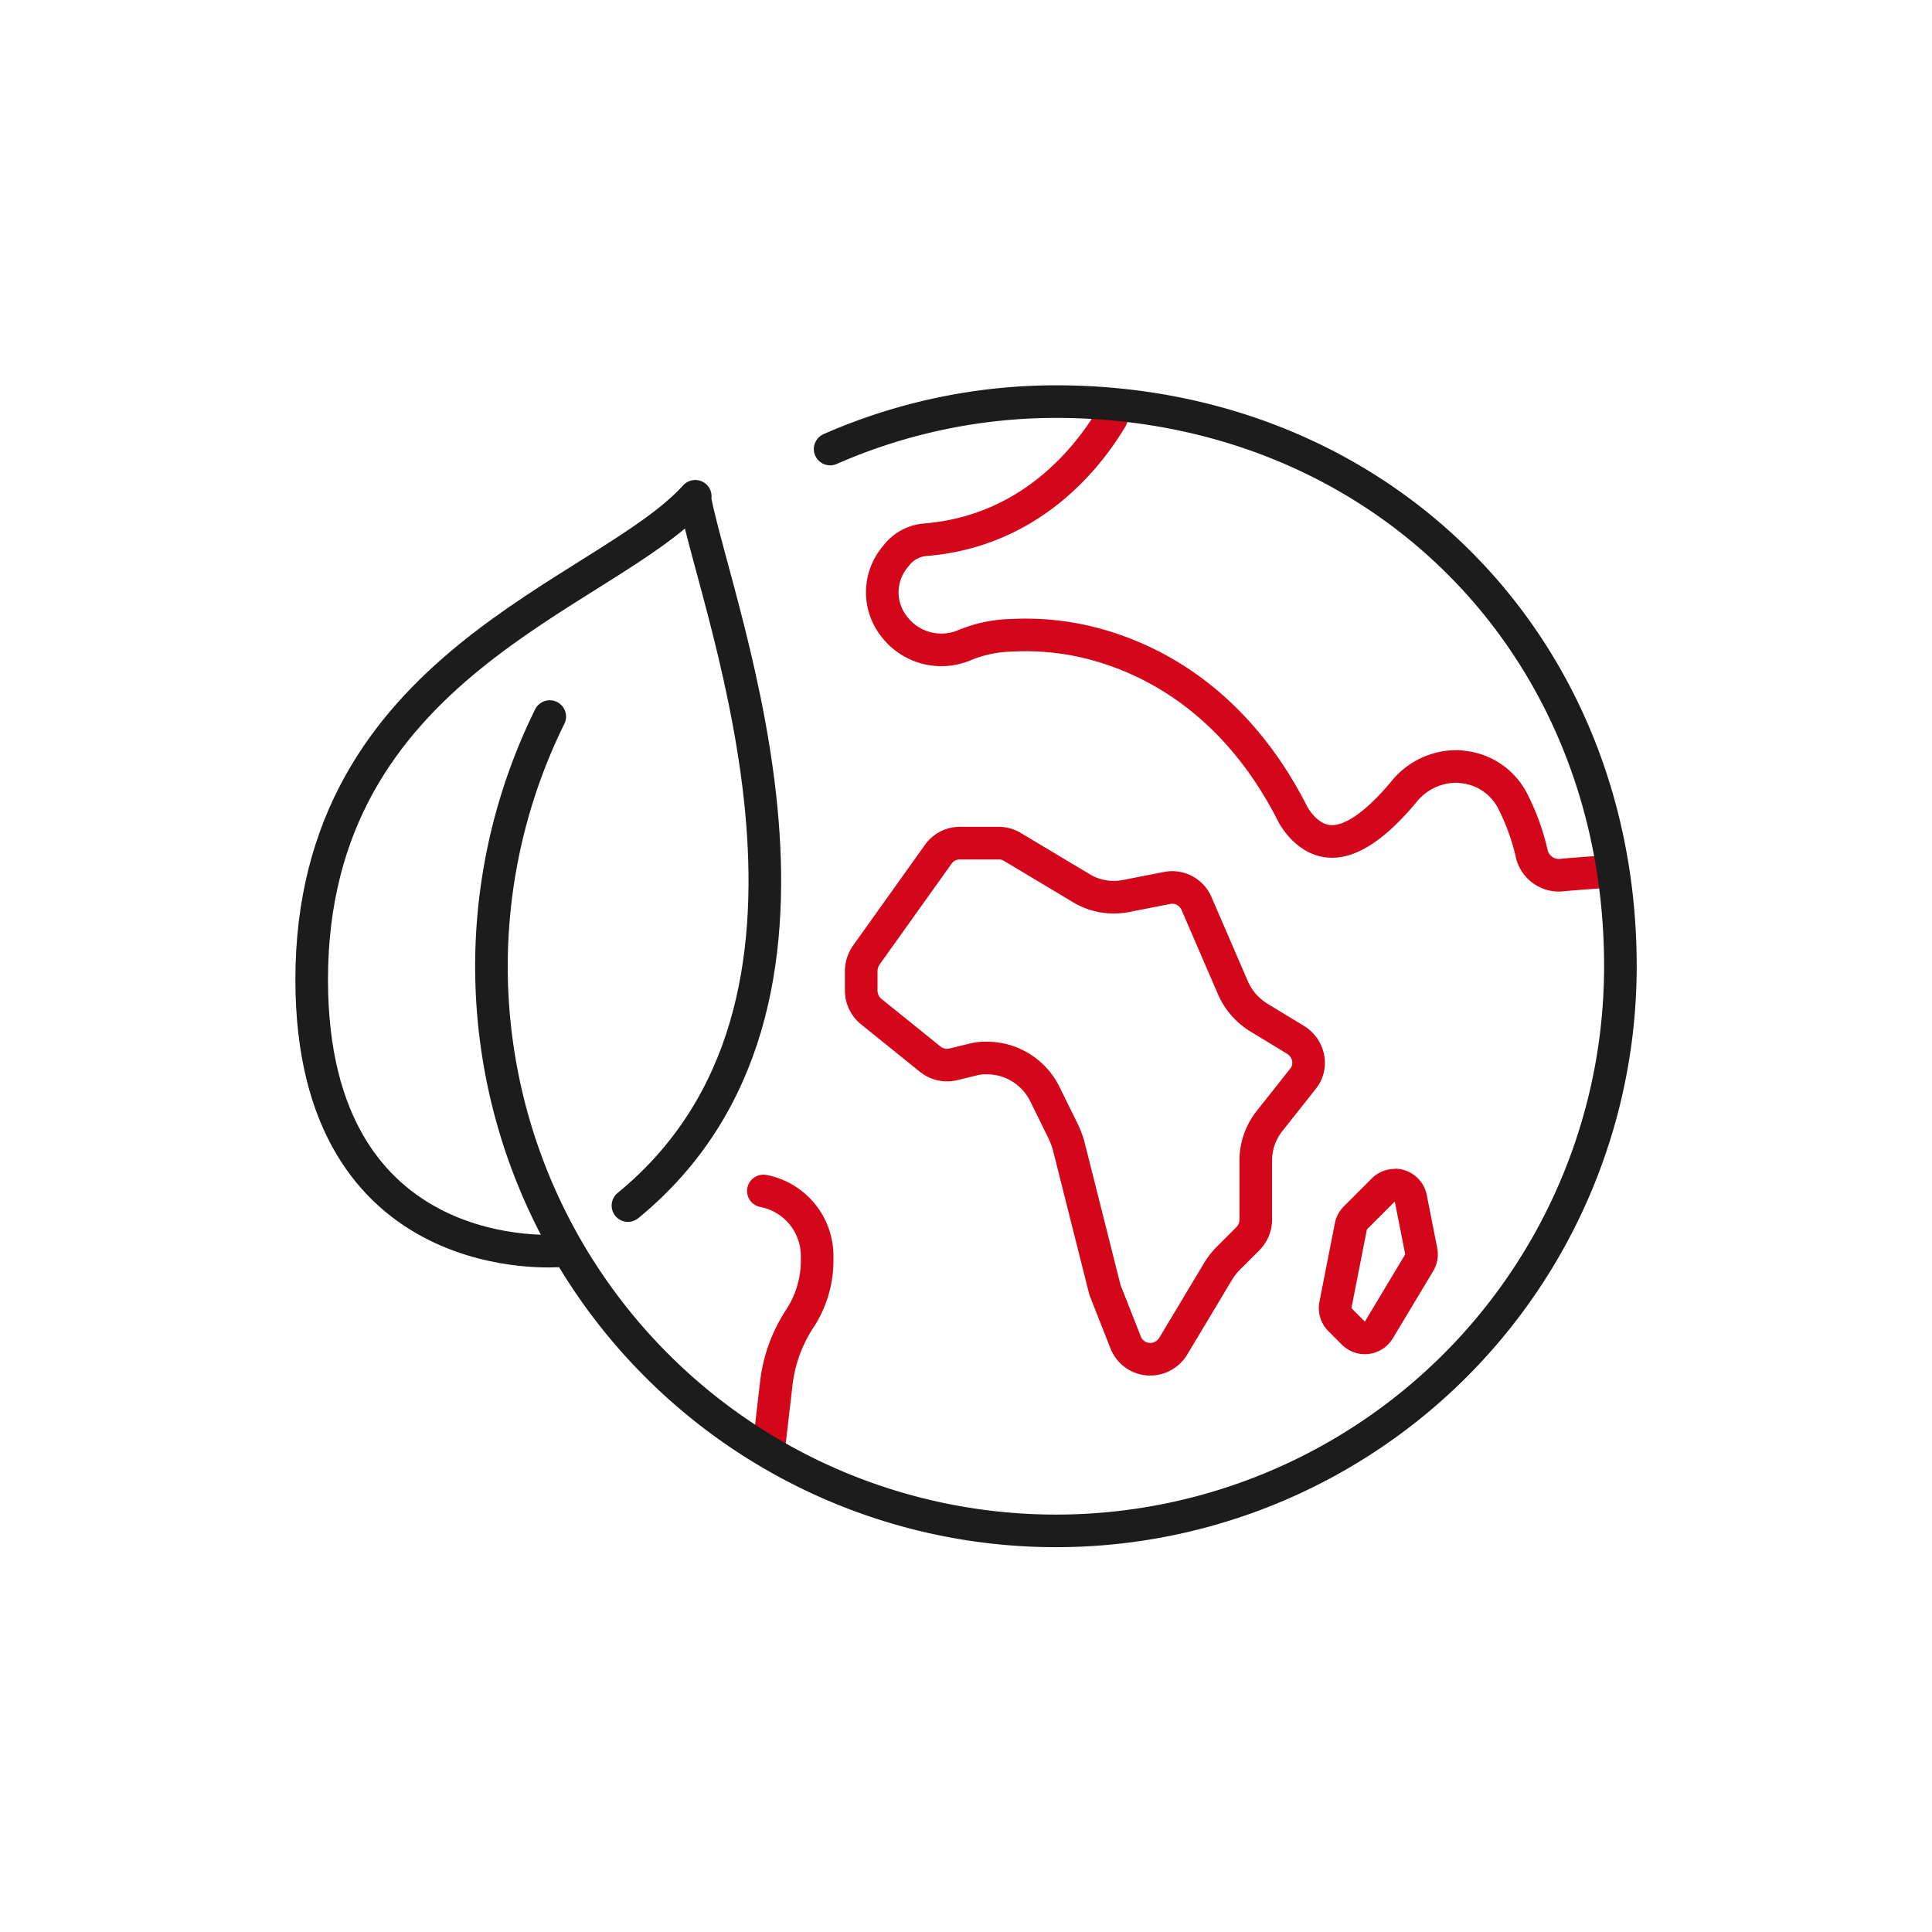
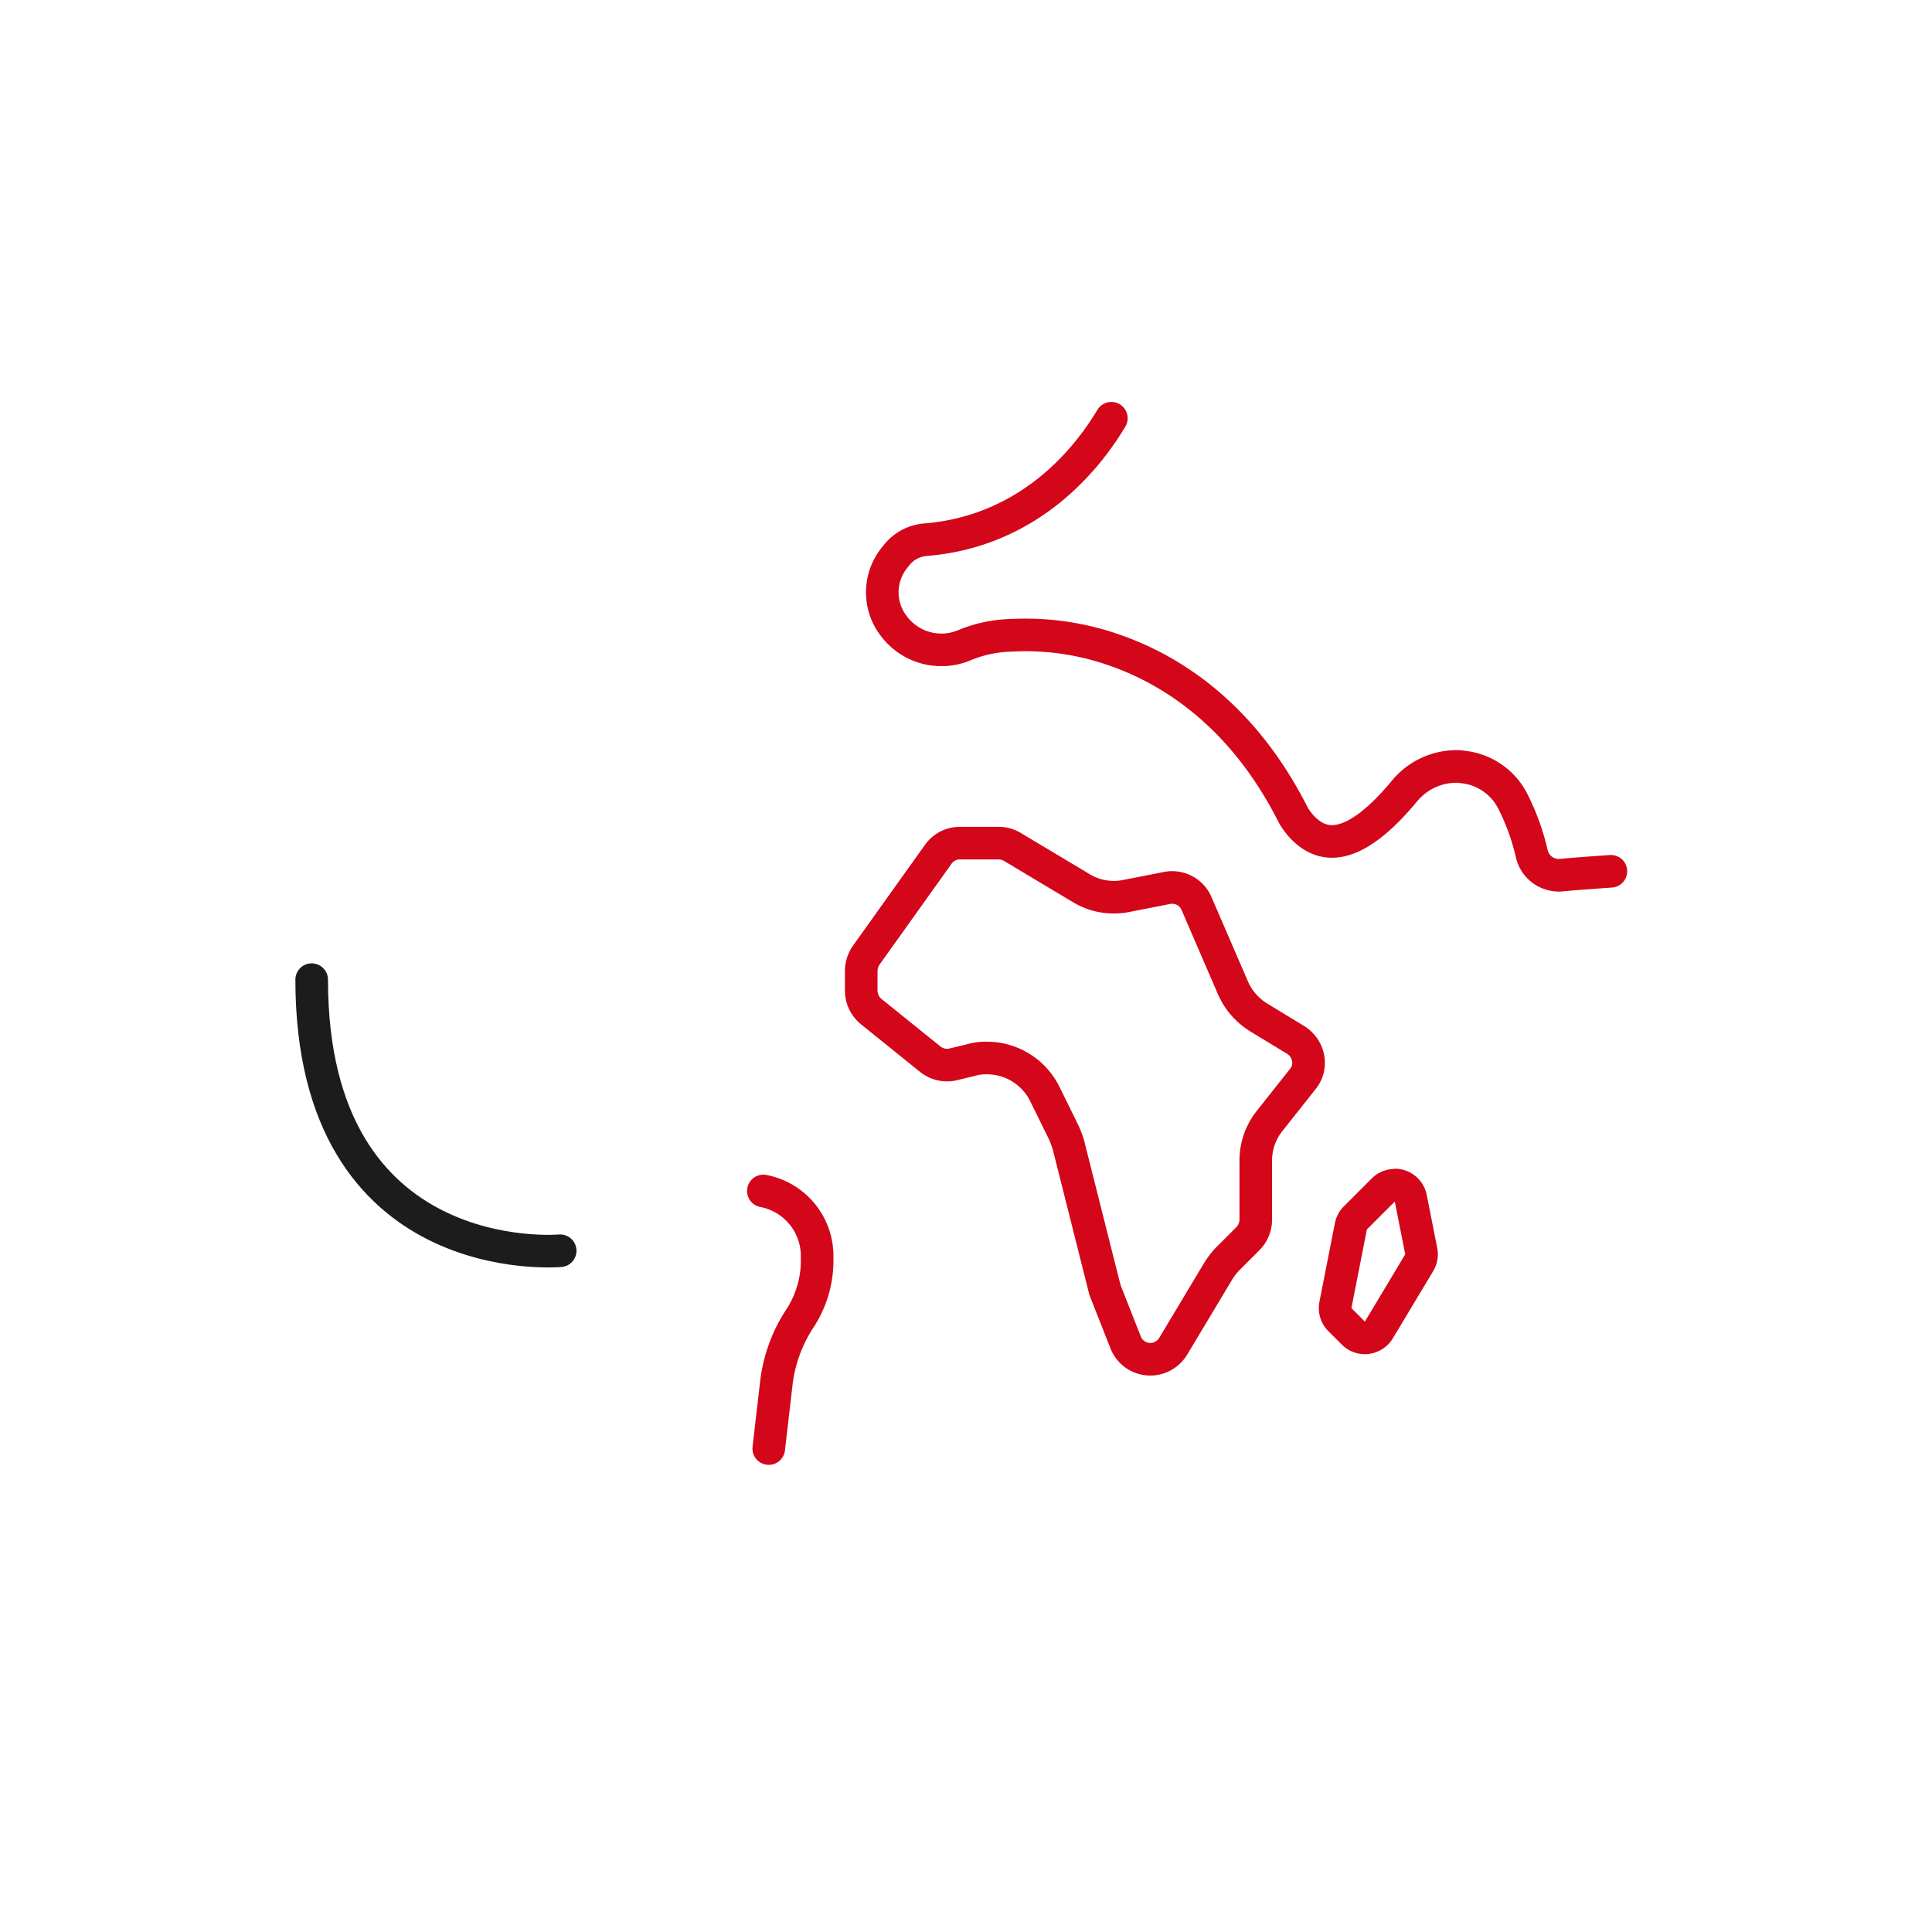
<svg xmlns="http://www.w3.org/2000/svg" id="Layer_7" data-name="Layer 7" viewBox="0 0 512 512">
  <defs>
    <style>
      .cls-1, .cls-3 {
        fill: none;
        stroke-linecap: round;
        stroke-linejoin: round;
        stroke-width: 8.64px;
      }

      .cls-1 {
        stroke: #d3061a;
      }

      .cls-2 {
        fill: #d3061a;
      }

      .cls-3 {
        stroke: #1c1c1c;
      }
    </style>
  </defs>
  <g>
    <path class="cls-1" d="M261.63,280.38a17.13,17.13,0,0,1,15.18,9.38l5,10.16a25.55,25.55,0,0,1,1.32,3.44l9.51,37.76c.13.26.13.66.26.92l5.41,13.73a7,7,0,0,0,8.72,4.09,7.23,7.23,0,0,0,3.83-3L322.76,337a20,20,0,0,1,2.51-3.3l5.41-5.41a7.22,7.22,0,0,0,2.11-5V307.58a16.82,16.82,0,0,1,3.7-10.56l8.71-11a6.74,6.74,0,0,0,1.46-5.68,7.27,7.27,0,0,0-3.3-4.75l-9.77-5.94a17.44,17.44,0,0,1-6.87-7.92l-9.64-22.31a7,7,0,0,0-7.79-4.1l-10.82,2.12a16.67,16.67,0,0,1-12-2.12l-18.09-10.82a7,7,0,0,0-3.56-1.06H254.37a7,7,0,0,0-5.68,2.9l-19.14,26.81a7.53,7.53,0,0,0-1.32,4.09v5.28a7.21,7.21,0,0,0,2.64,5.55l15.71,12.67a7.16,7.16,0,0,0,6.07,1.32l4.89-1.19A14.12,14.12,0,0,1,261.63,280.38Z" />
    <path class="cls-2" d="M369.63,318.41l2.77,14-10.69,17.83-3.57-3.57,4.1-20.86,7.39-7.39m0-8.64a8.62,8.62,0,0,0-6.11,2.53l-7.39,7.39a8.61,8.61,0,0,0-2.37,4.45L349.66,345a8.66,8.66,0,0,0,2.37,7.77l3.57,3.57a8.64,8.64,0,0,0,6.11,2.53,7.41,7.41,0,0,0,1.05-.07,8.65,8.65,0,0,0,6.36-4.13l10.69-17.82a8.7,8.7,0,0,0,1.07-6.13l-2.77-14a8.63,8.63,0,0,0-8.48-7Z" />
    <path class="cls-1" d="M294.52,110.84c-7.65,12.81-23.26,30.08-49.26,32.19a10.83,10.83,0,0,0-7.66,4.09l-.53.66a14.6,14.6,0,0,0-.13,18.22,15.73,15.73,0,0,0,18.61,5,34.48,34.48,0,0,1,12.55-2.64,70.9,70.9,0,0,1,27.46,4c14,4.89,33.4,16.37,47.13,43.57,0,0,3.3,6.34,9.24,7,5.68.66,12.55-4,20.2-13.21a17.87,17.87,0,0,1,13.73-6.6,7.67,7.67,0,0,1,1.72.13,16.74,16.74,0,0,1,13.2,8.85,60.29,60.29,0,0,1,5.15,14.13,7.36,7.36,0,0,0,8.06,5.67c2.37-.26,12.91-1,12.91-1" />
    <path class="cls-1" d="M203.73,383.88l2-17.3a39.58,39.58,0,0,1,6.07-16.9,28,28,0,0,0,4.75-15.45v-1.32a17.54,17.54,0,0,0-14.25-17.29" />
-     <path class="cls-3" d="M148.45,331.46s-65.85,6-65.85-71.84c0-83.8,77.82-101.76,101.65-128.1-.13.64,0,0-.13.64,6.23,31.68,47.43,134-17.71,187.33" />
-     <path class="cls-3" d="M220,119a148.87,148.87,0,0,1,59.83-12.57c85.29,0,149.59,63.81,149.59,149.59a149.59,149.59,0,1,1-283.73-66.12" />
+     <path class="cls-3" d="M148.45,331.46s-65.85,6-65.85-71.84" />
  </g>
</svg>